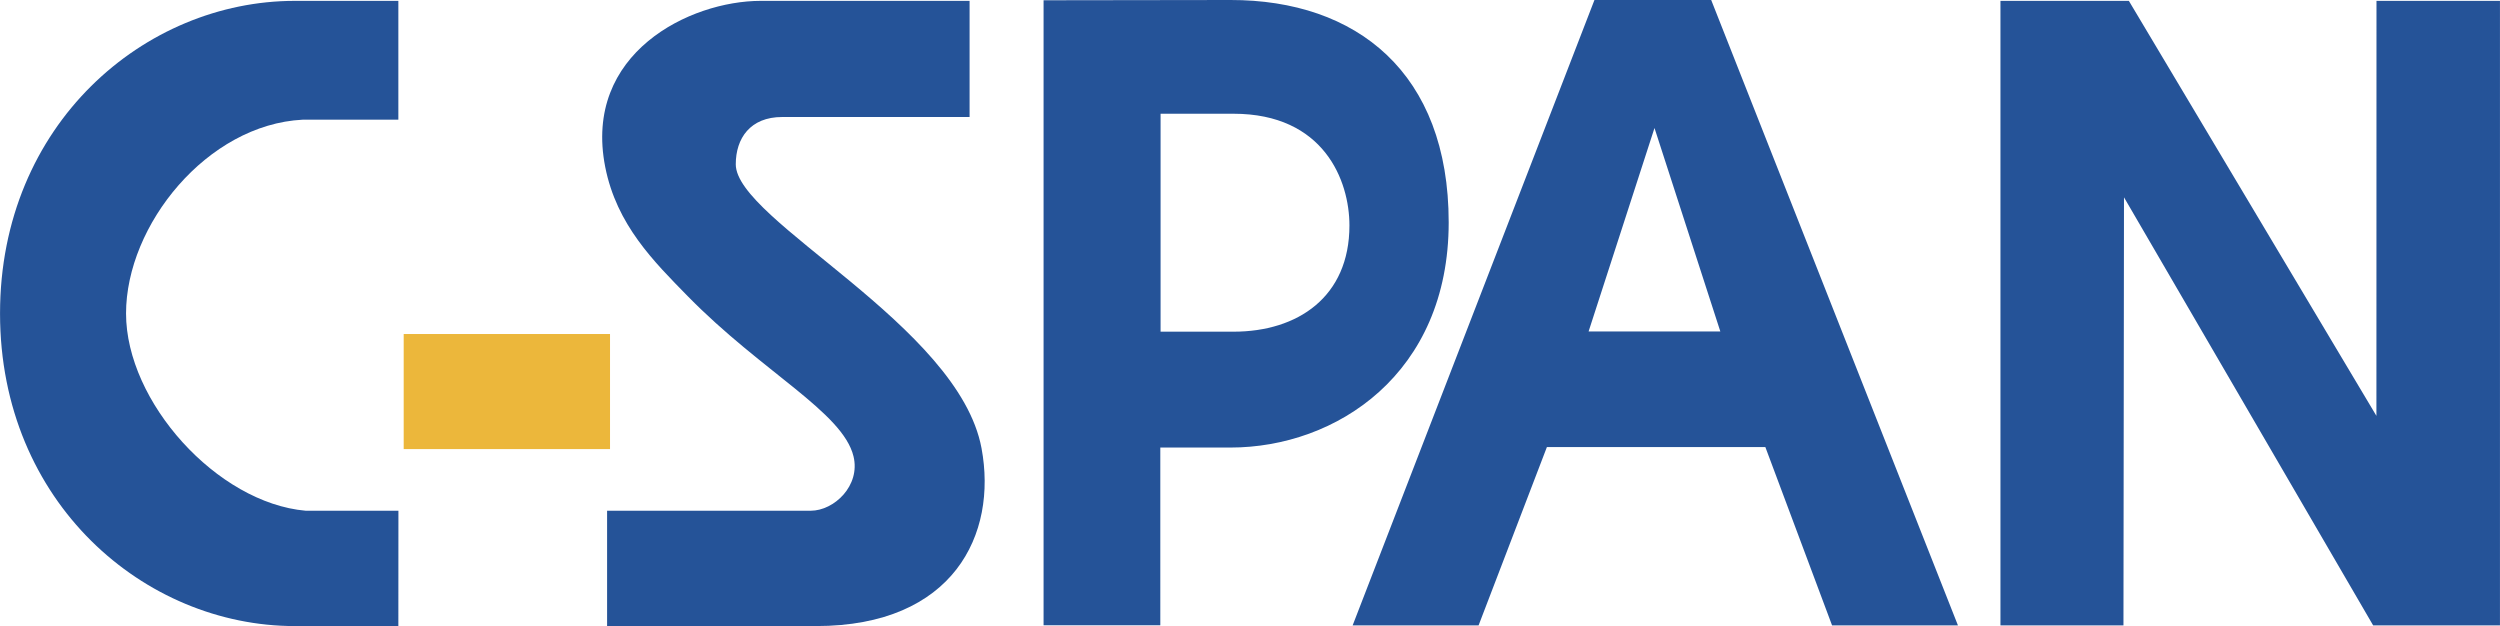
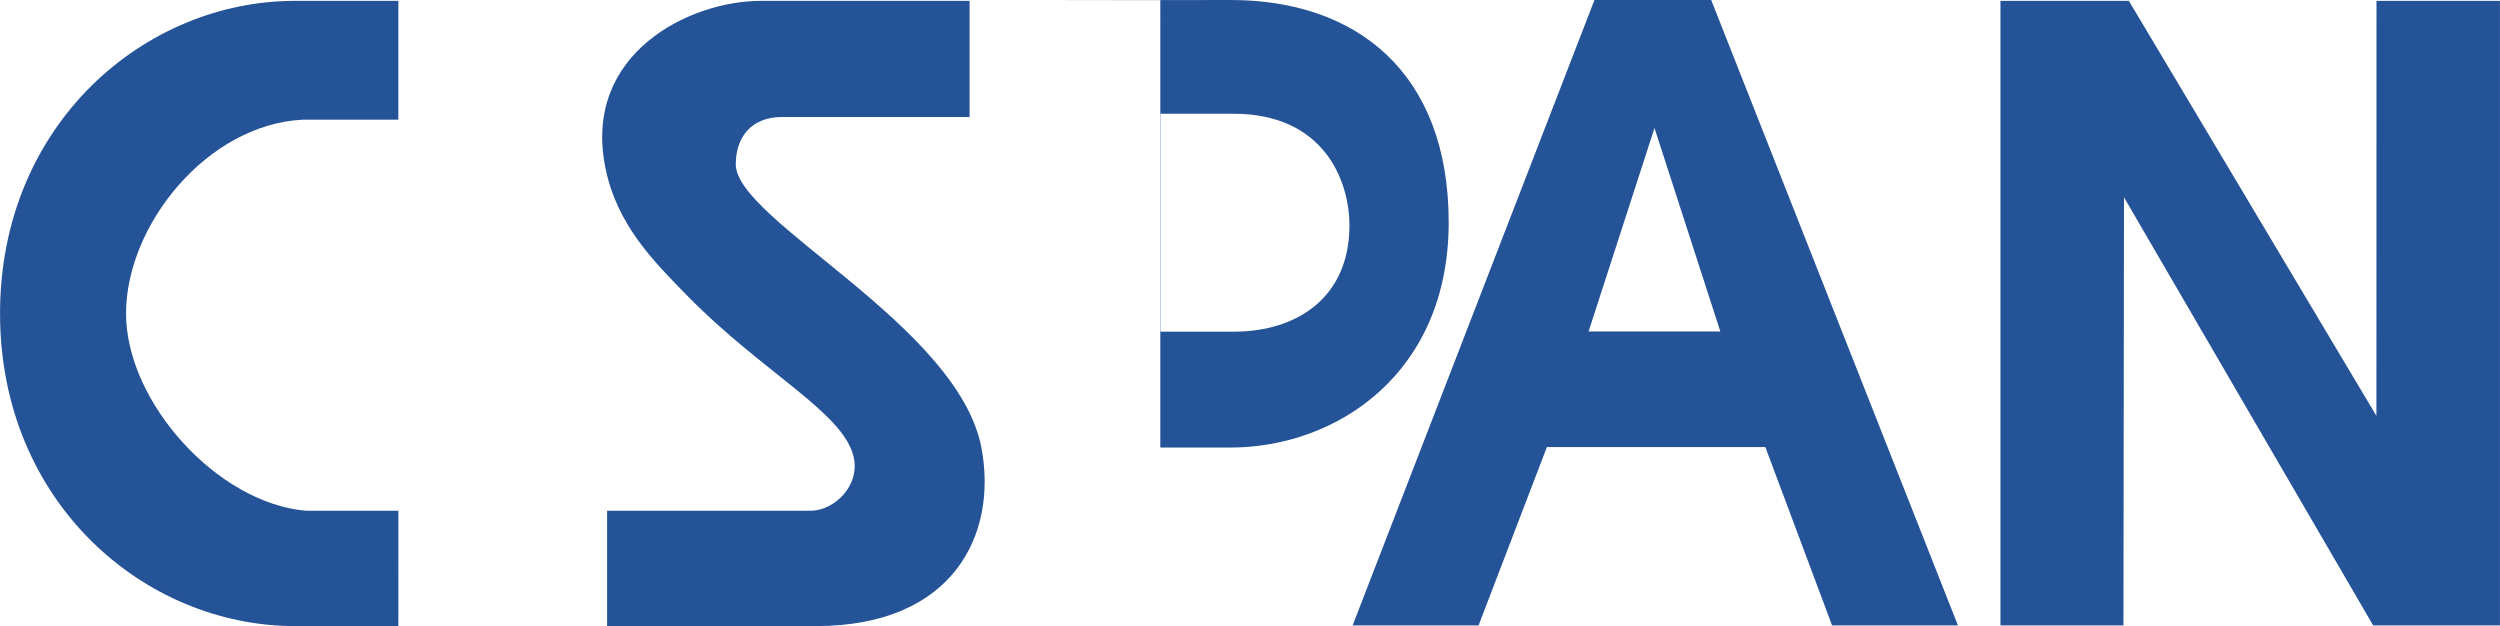
<svg xmlns="http://www.w3.org/2000/svg" width="2500" height="626" viewBox="0 0 37.475 9.384">
  <path d="M5.971.013H4.418C2.169.013 0 1.86 0 4.699c0 2.838 2.169 4.686 4.418 4.686h1.553l.001-1.729h-1.39c-1.329-.117-2.693-1.632-2.693-2.957s1.216-2.833 2.649-2.905h1.433V.013zM29.987 9.375h1.844l.008-6.417 3.735 6.417h1.901V.013h-1.851l-.001 6.221L31.912.013h-1.925v9.362z" fill="#255398" />
-   <path fill="#ecb73b" d="M9.144 6.732V5.007H6.051v1.725h3.093z" />
-   <path d="M14.534.013h-3.132c-1.058 0-2.666.782-2.33 2.49.171.867.729 1.418 1.235 1.935 1.116 1.139 2.327 1.741 2.487 2.403.107.44-.292.815-.641.815H9.1v1.729h3.132c2.062 0 2.722-1.376 2.481-2.666-.343-1.844-3.684-3.413-3.684-4.256 0-.388.215-.709.696-.709h2.809V.013zM18.443 0l-2.8.004v9.369h1.75V6.709h1.05c1.587 0 3.273-1.105 3.273-3.375 0-2.244-1.38-3.336-3.273-3.334zm.047 4.972h-1.093V1.705h1.093c1.354 0 1.738 1 1.738 1.675 0 1.07-.774 1.592-1.738 1.592zM20.276 9.375h1.888l1.024-2.673h3.275l1 2.673h1.887L25.651 0h-1.75l-3.625 9.375zm3.537-4.406l.988-3.05.987 3.05h-1.975z" fill="#255398" />
+   <path d="M14.534.013h-3.132c-1.058 0-2.666.782-2.33 2.49.171.867.729 1.418 1.235 1.935 1.116 1.139 2.327 1.741 2.487 2.403.107.44-.292.815-.641.815H9.1v1.729h3.132c2.062 0 2.722-1.376 2.481-2.666-.343-1.844-3.684-3.413-3.684-4.256 0-.388.215-.709.696-.709h2.809V.013zM18.443 0l-2.8.004h1.75V6.709h1.05c1.587 0 3.273-1.105 3.273-3.375 0-2.244-1.38-3.336-3.273-3.334zm.047 4.972h-1.093V1.705h1.093c1.354 0 1.738 1 1.738 1.675 0 1.07-.774 1.592-1.738 1.592zM20.276 9.375h1.888l1.024-2.673h3.275l1 2.673h1.887L25.651 0h-1.75l-3.625 9.375zm3.537-4.406l.988-3.05.987 3.05h-1.975z" fill="#255398" />
</svg>